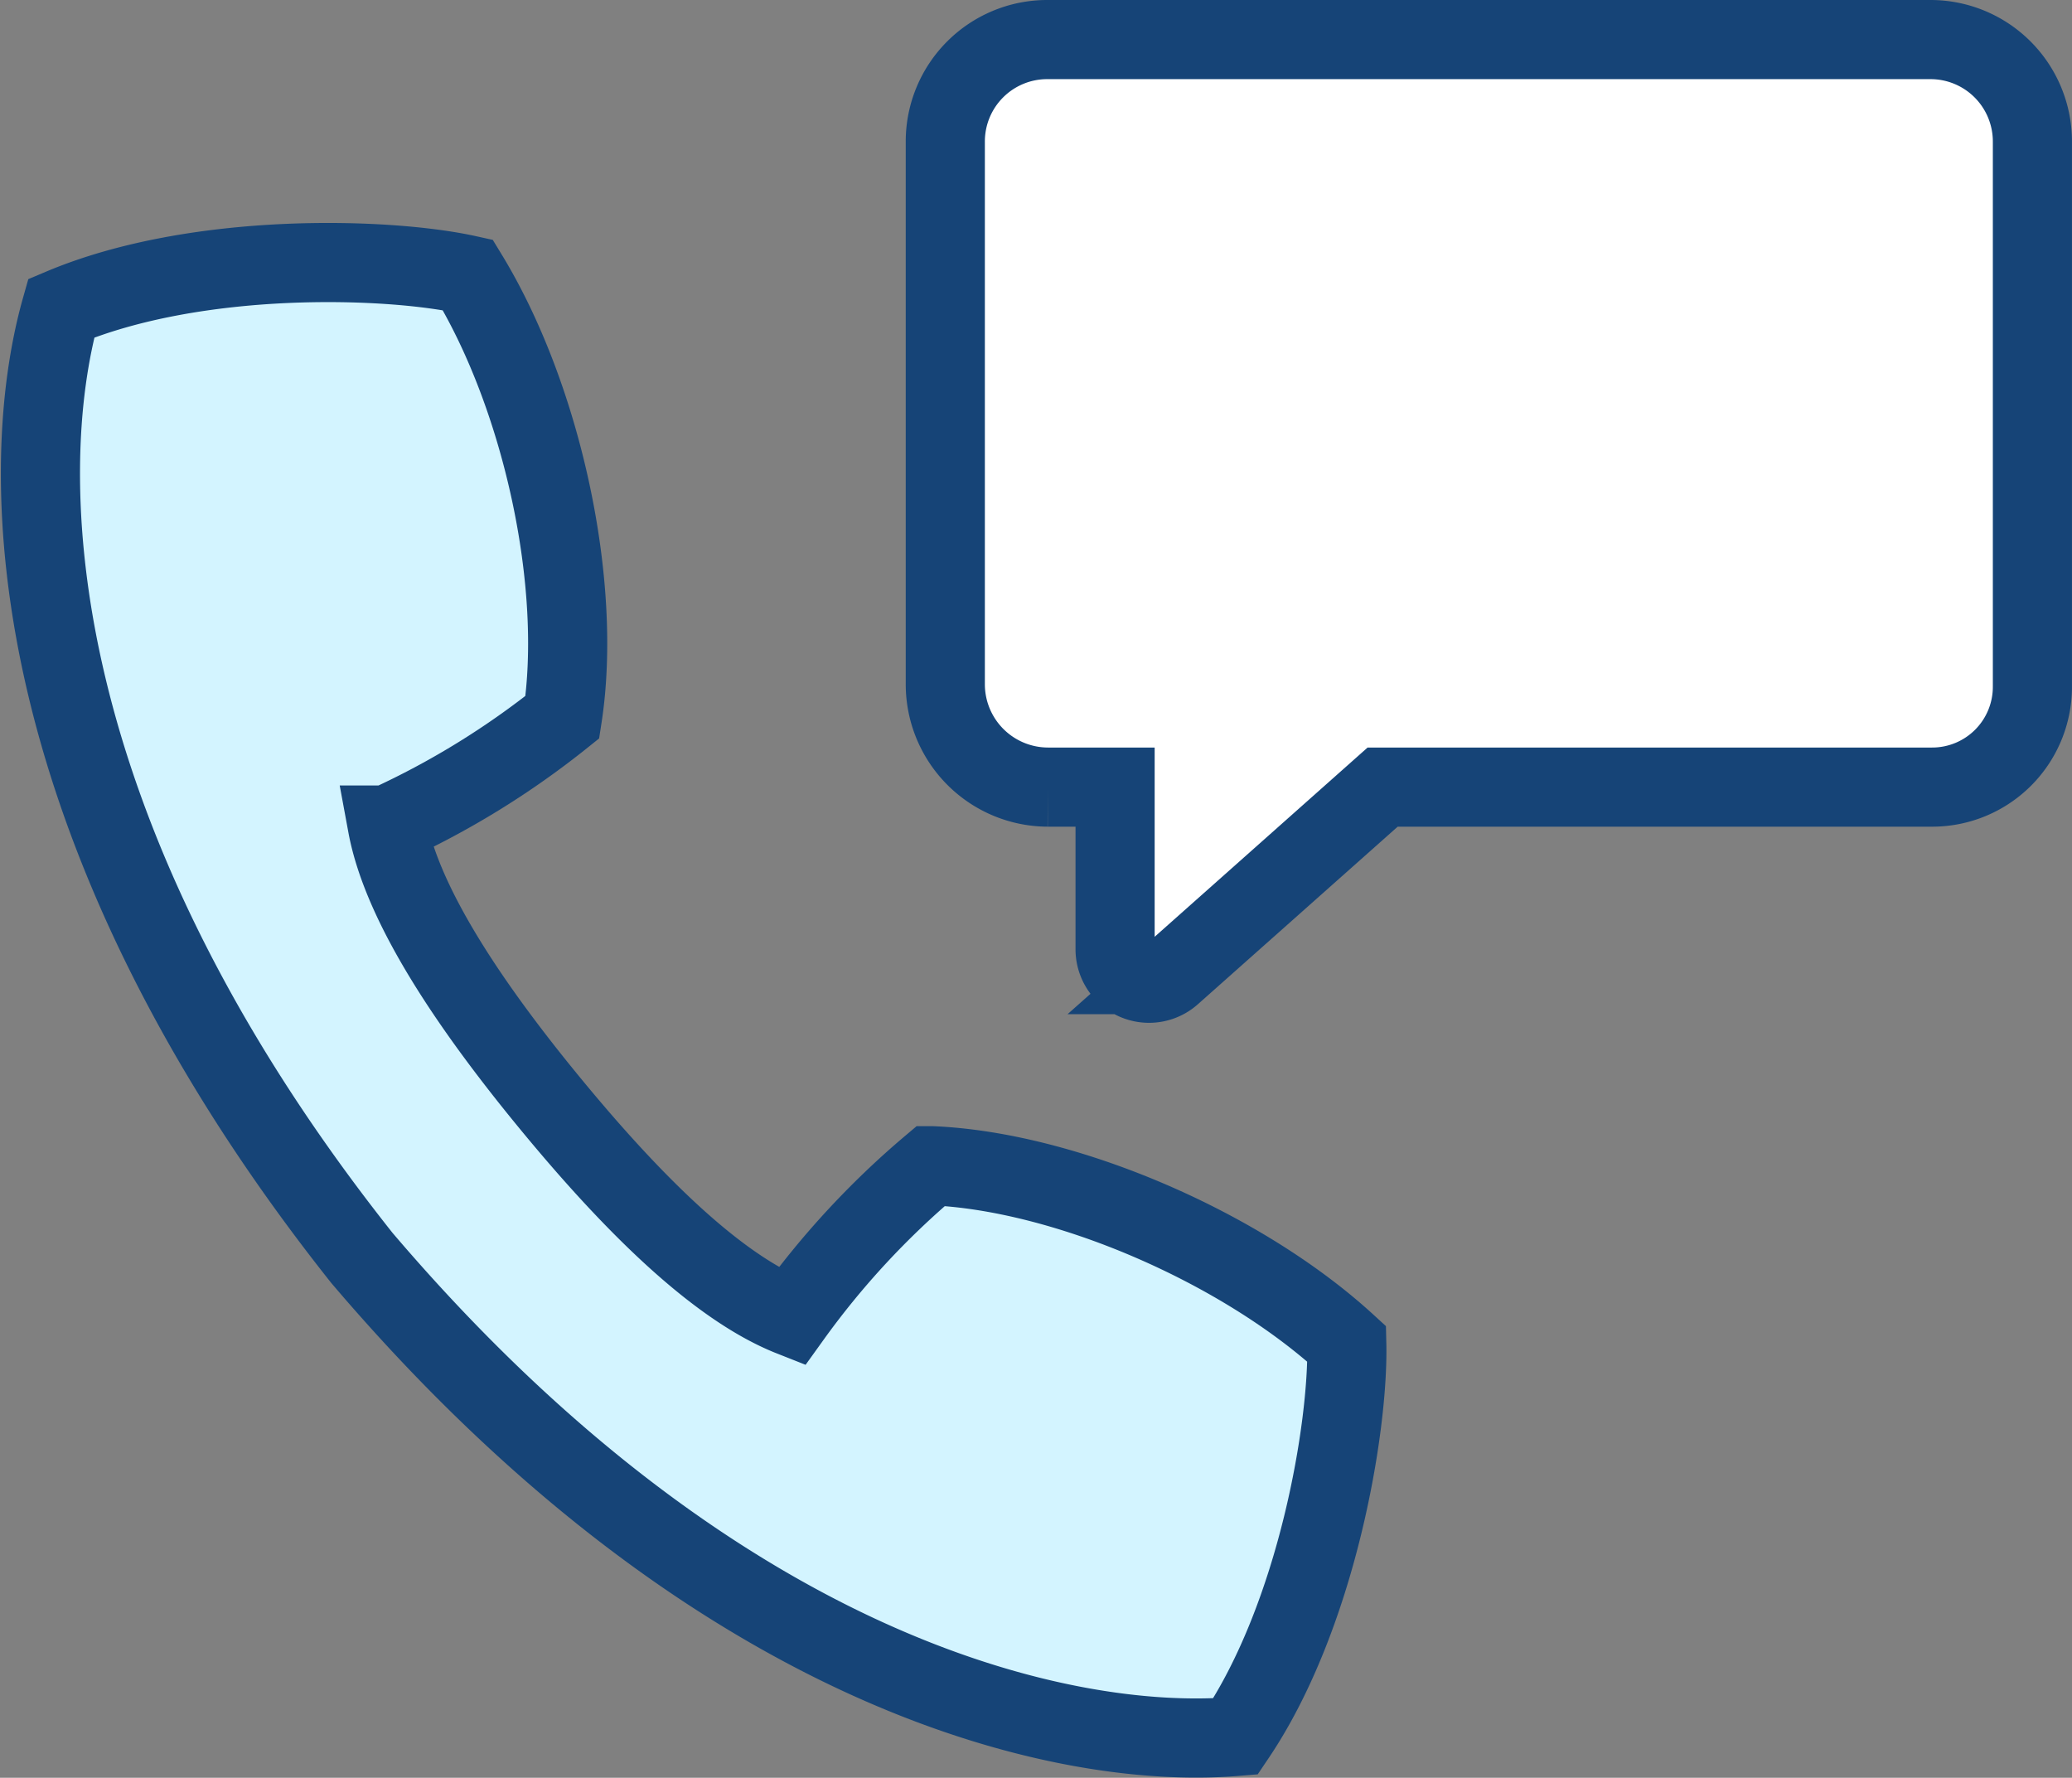
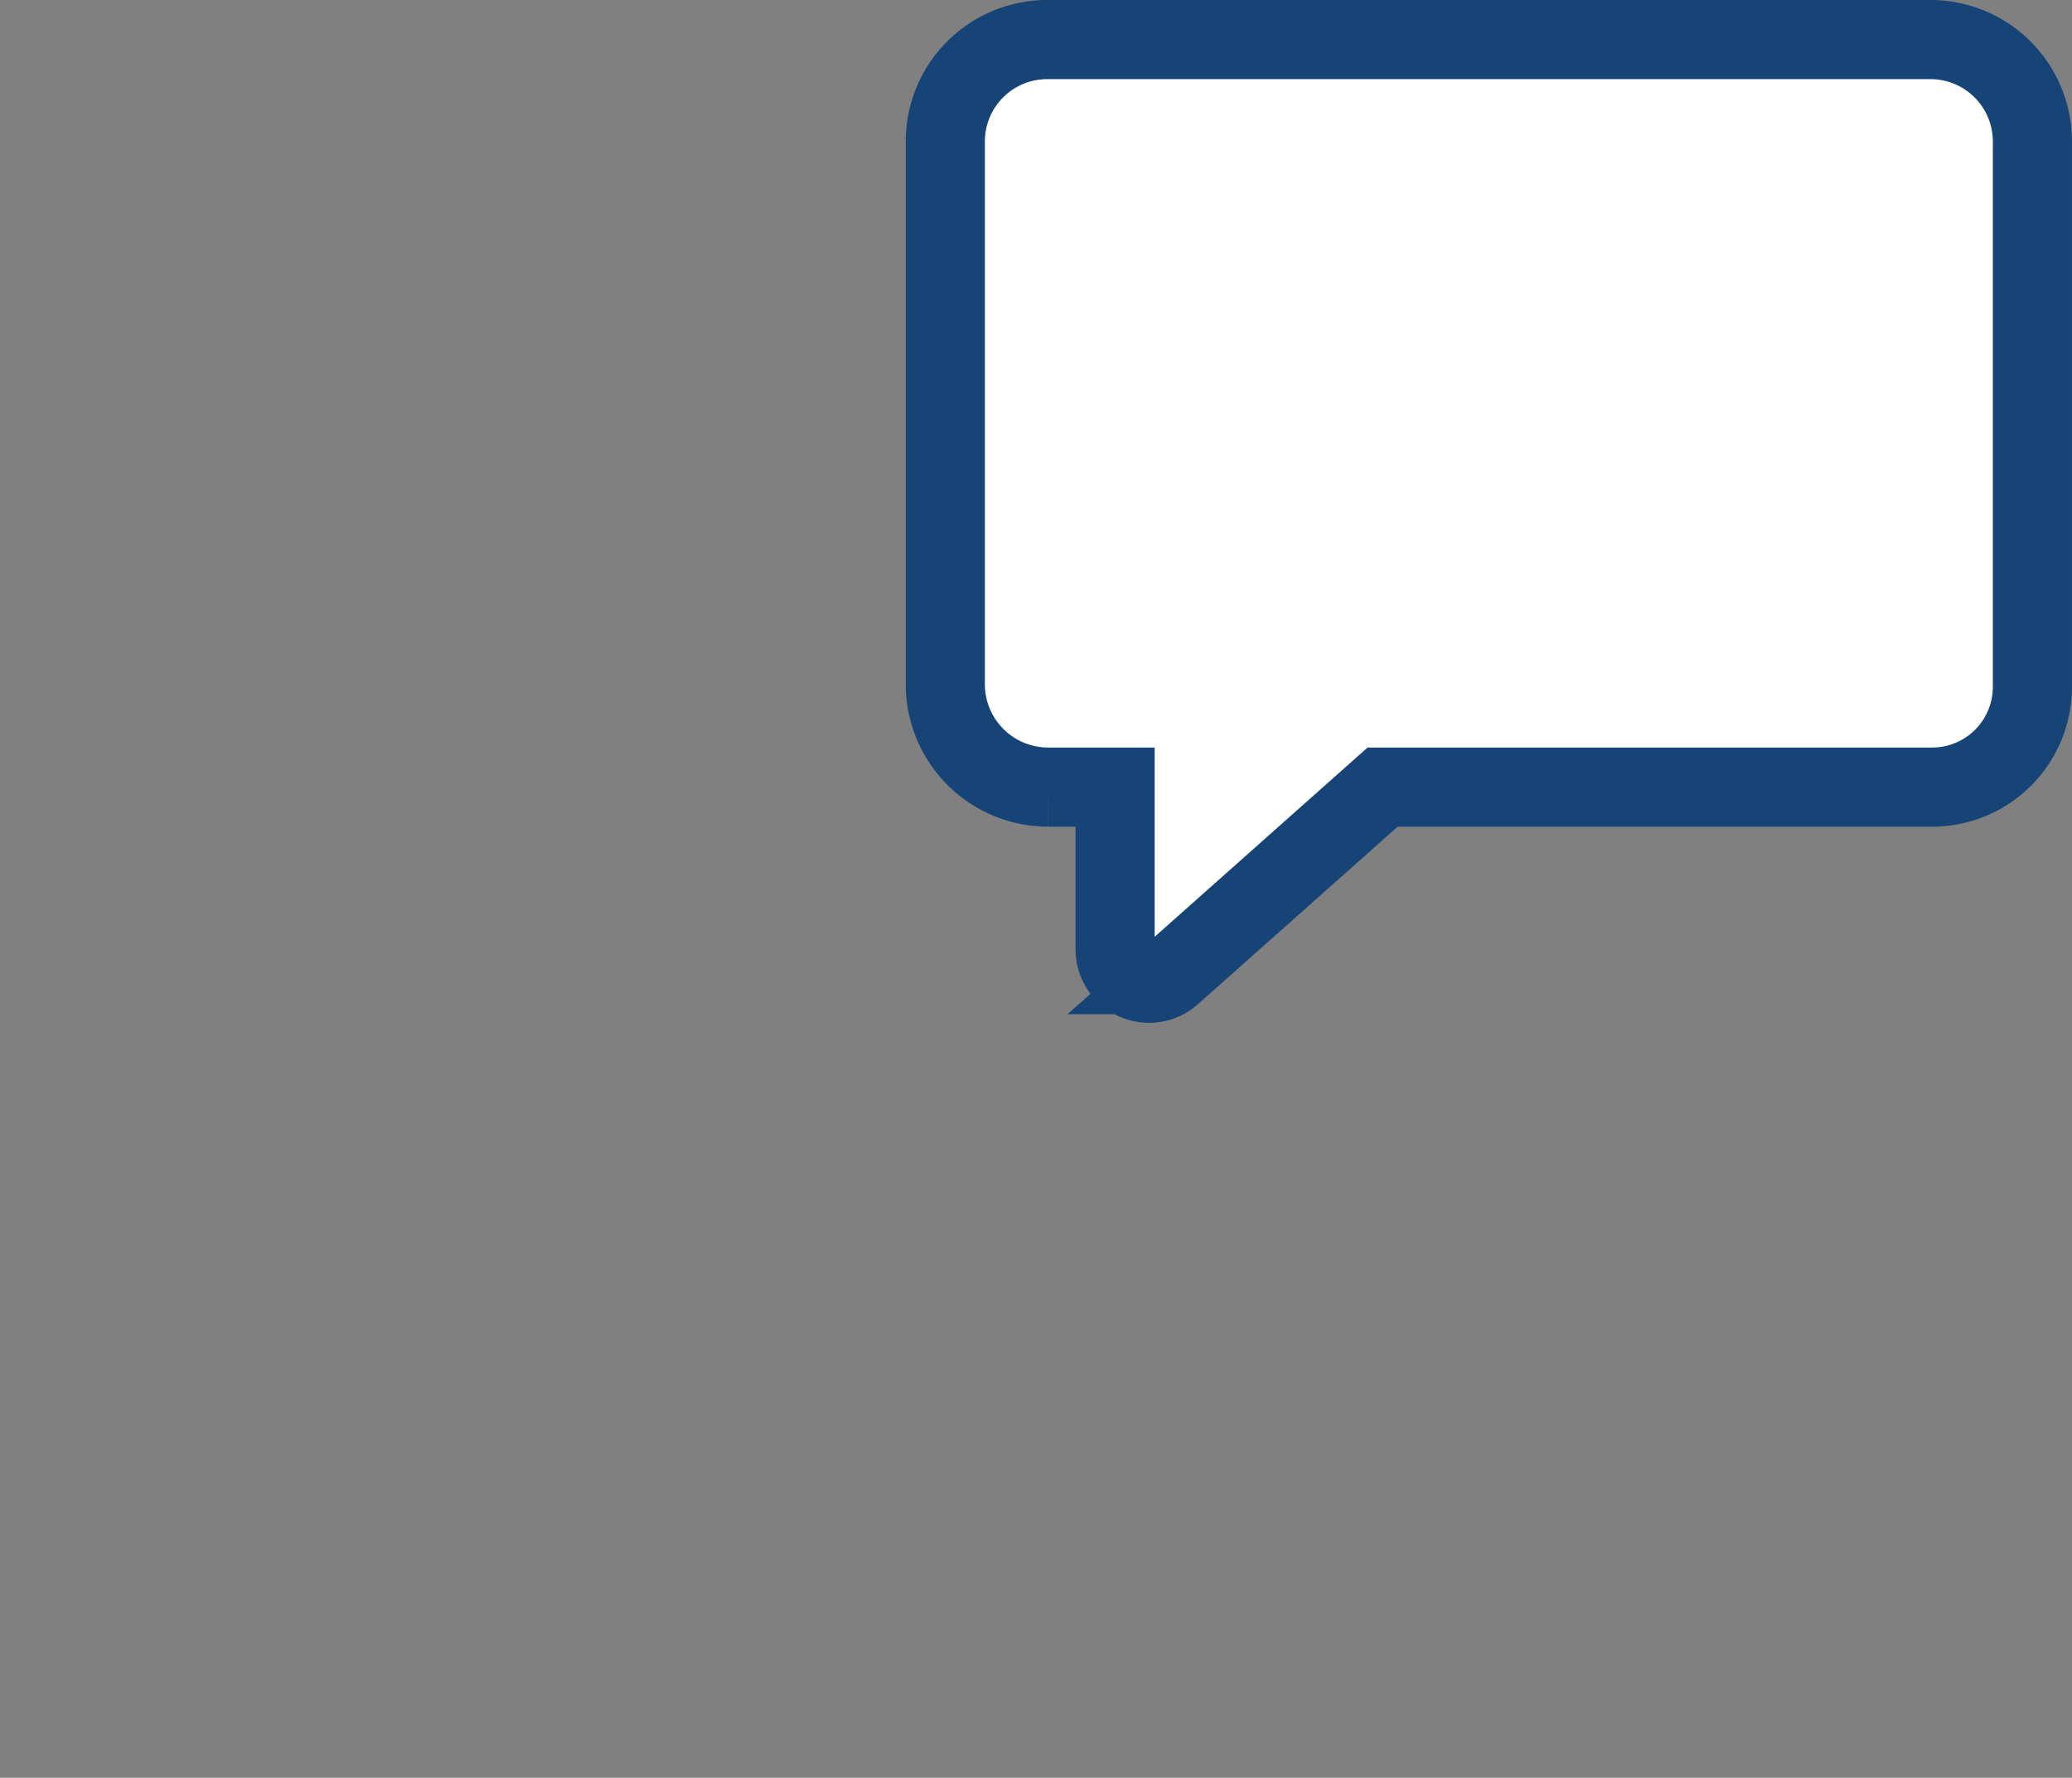
<svg xmlns="http://www.w3.org/2000/svg" width="78.551" height="67.388" viewBox="0 0 78.551 67.388">
  <rect x="0" y="0" width="78.551" height="67.388" fill="#808080" stroke="none" />
  <g transform="translate(-180.831 -102.5)">
    <path d="M250.213,107.864v20.672a3.8,3.8,0,0,1-3.8,3.8H225.58l-8,7.109a1.287,1.287,0,0,1-2.143-.962v-6.147h-2.554A3.9,3.9,0,0,1,209,128.448V107.864A3.863,3.863,0,0,1,212.864,104h33.486A3.863,3.863,0,0,1,250.213,107.864Z" transform="translate(7.668 0)" fill="#fff" stroke="#164477" stroke-miterlimit="10" stroke-width="3" />
-     <path d="M231.888,151.552c-4-3.668-10.683-6.549-15.757-6.755a31.685,31.685,0,0,0-5.295,5.723c-2.921-1.153-6.21-4.512-9.154-8.091s-5.6-7.457-6.17-10.545a31.674,31.674,0,0,0,6.639-4.089c.777-5.018-.76-12.131-3.586-16.765-3.037-.671-10.292-.9-15.414,1.263-1.82,6.418-1.394,19.885,11.4,36,13.339,15.665,26.47,18.685,33.12,18.139C230.781,161.822,231.96,154.661,231.888,151.552Z" transform="translate(0 1.89)" fill="#d3f4ff" stroke="#164477" stroke-miterlimit="10" stroke-width="3" />
  </g>
</svg>